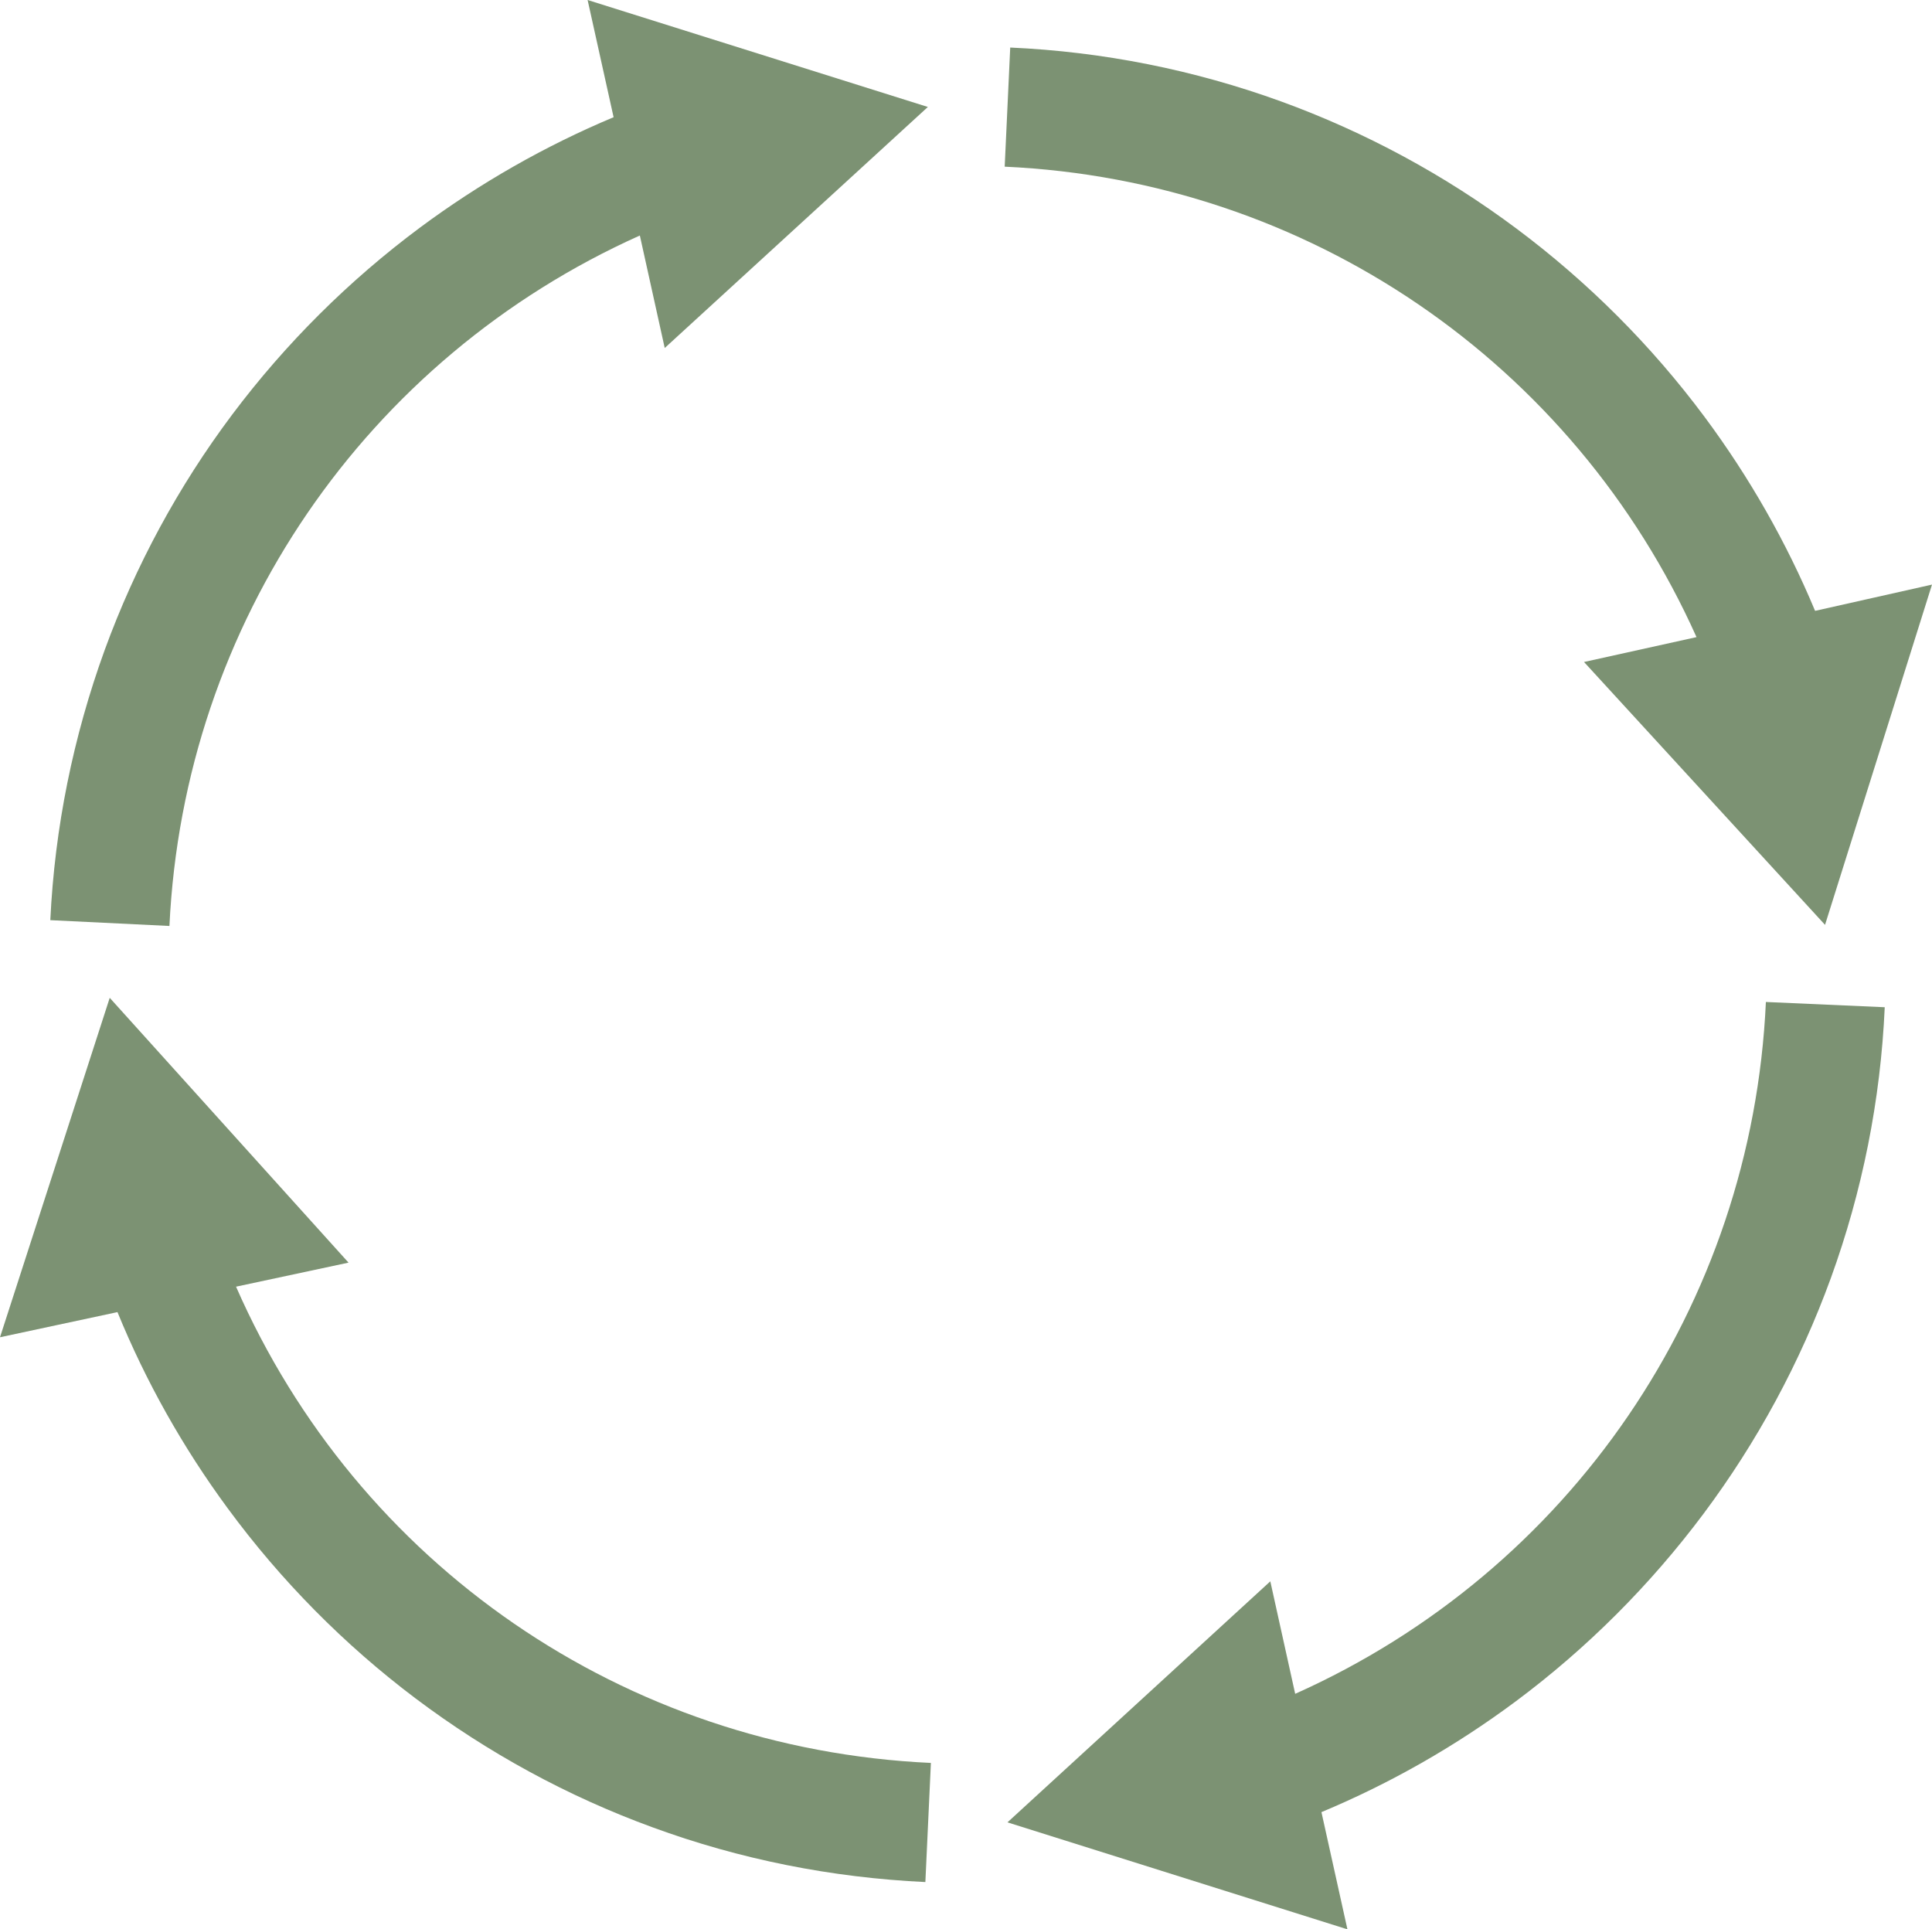
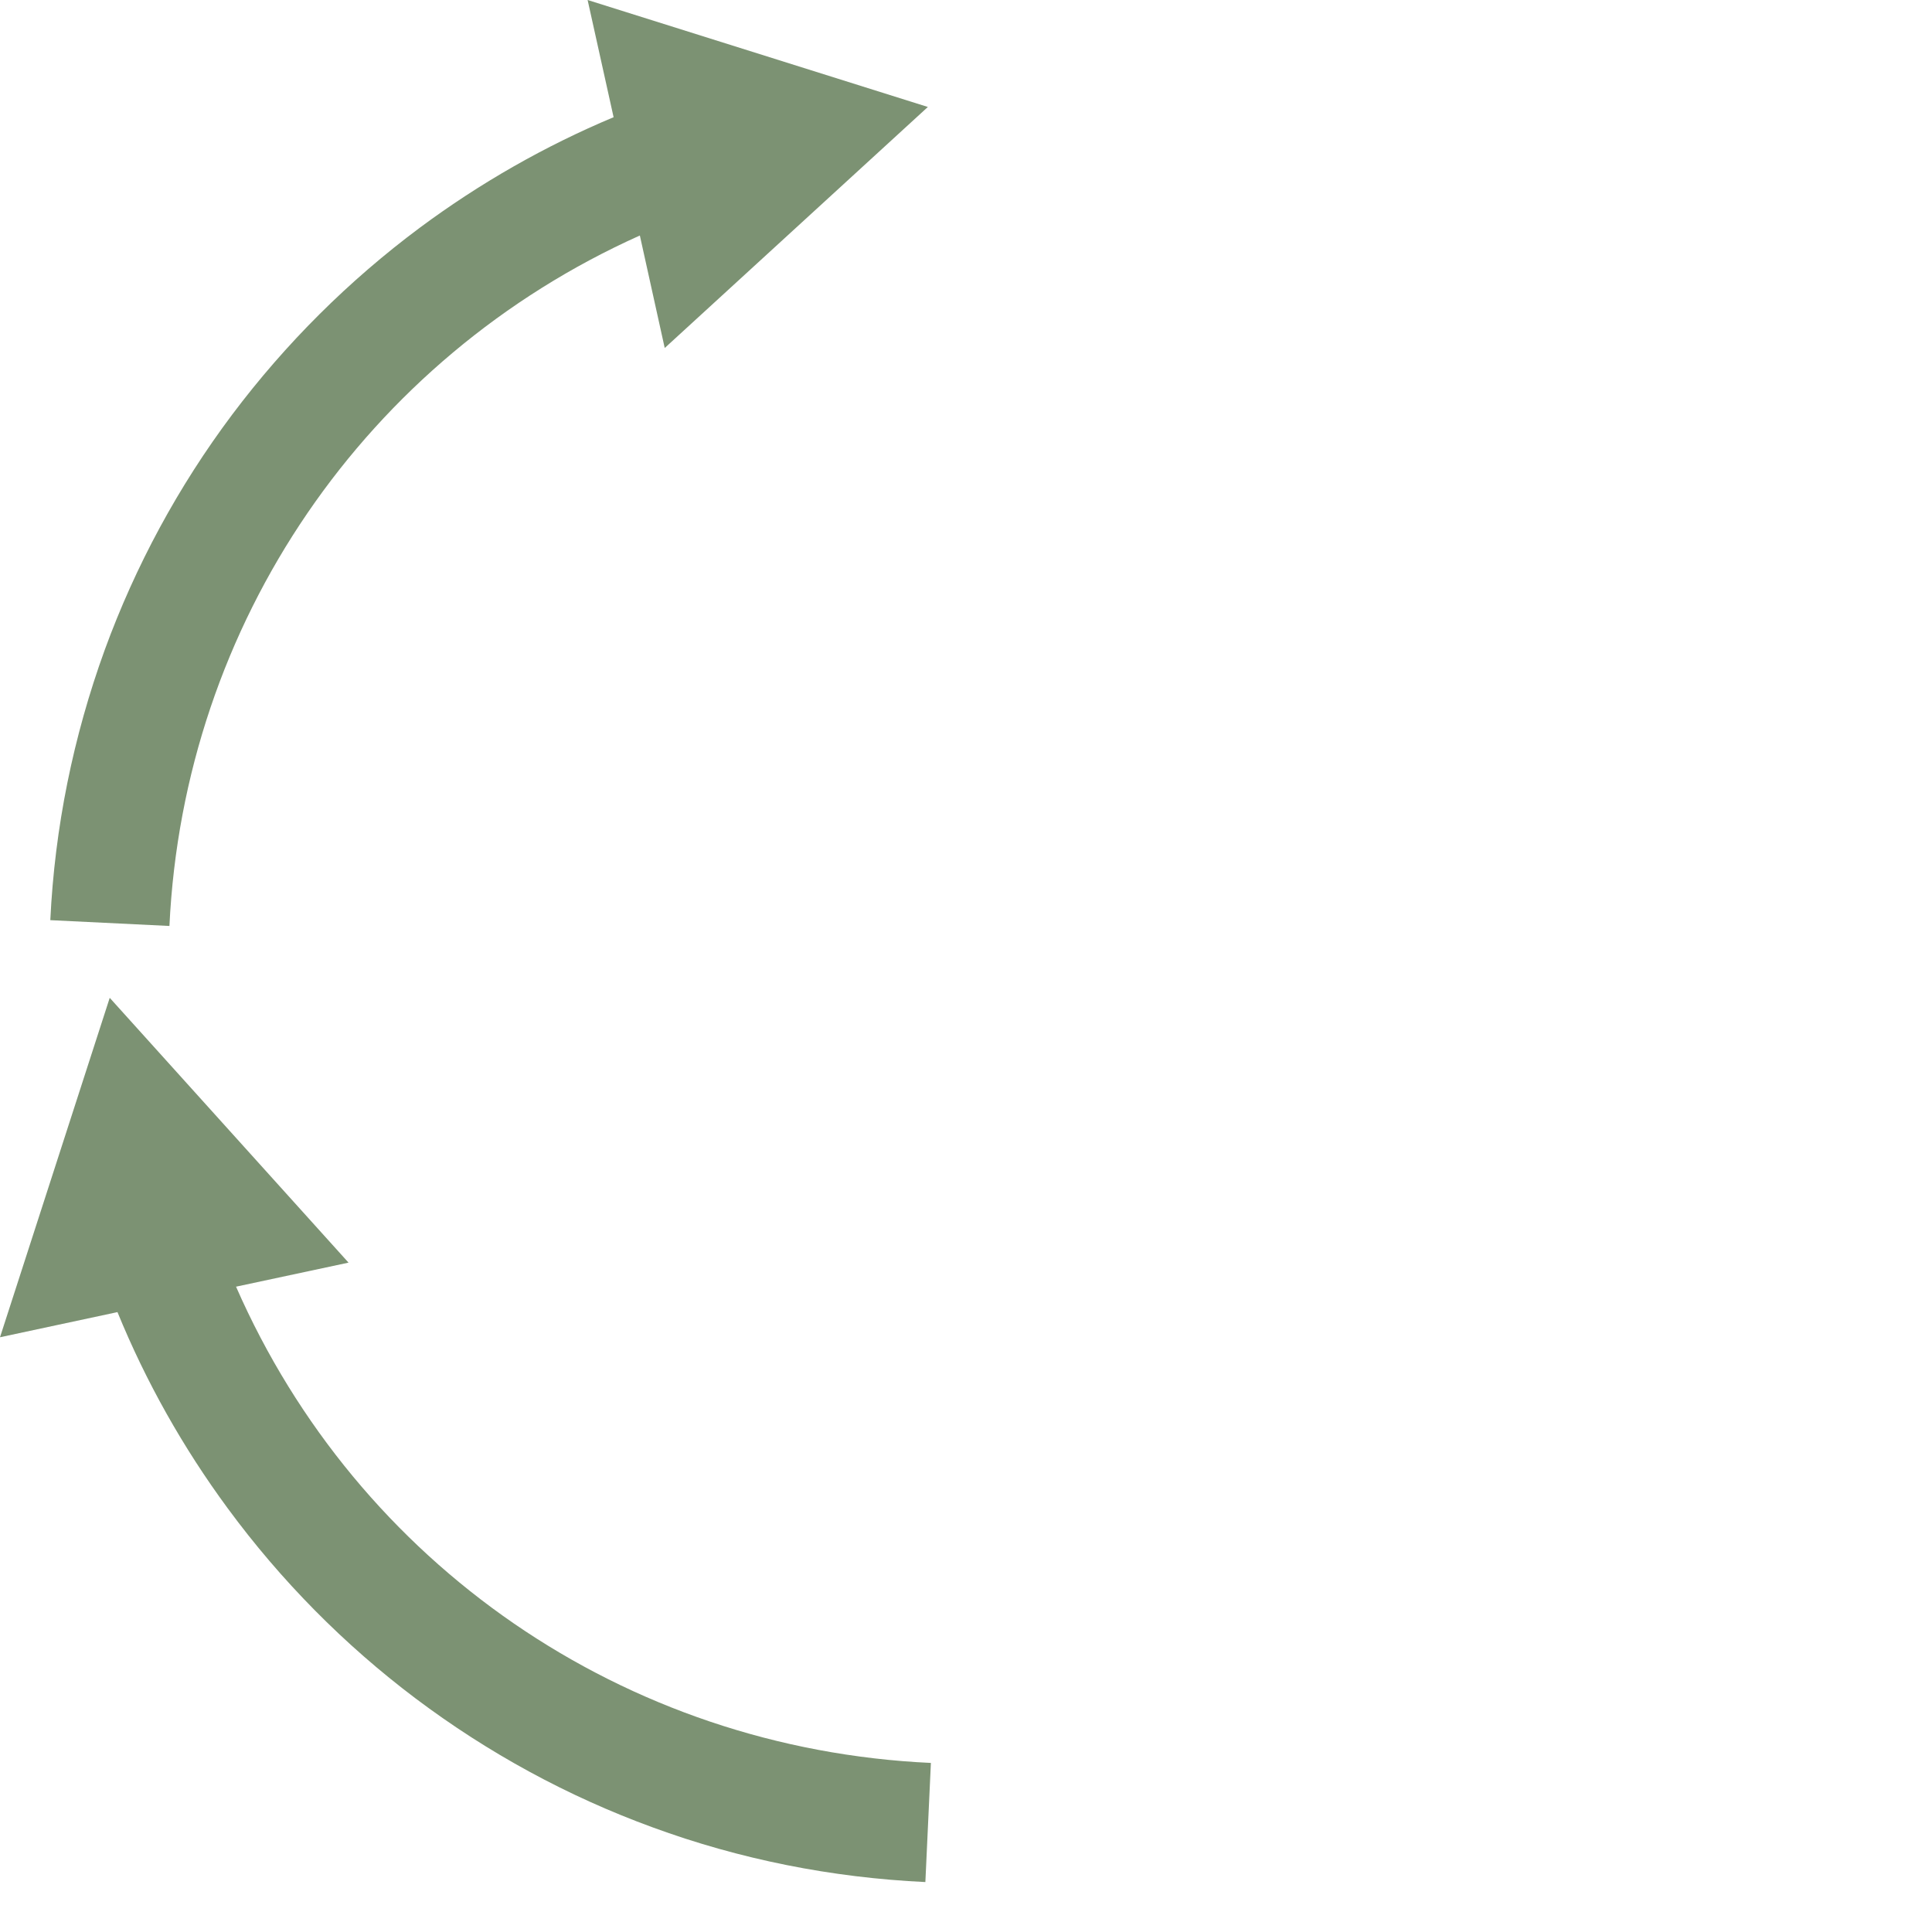
<svg xmlns="http://www.w3.org/2000/svg" fill="#7c9273" height="698" preserveAspectRatio="xMidYMid meet" version="1" viewBox="0.0 0.0 699.0 698.0" width="699" zoomAndPan="magnify">
  <g id="change1_1">
    <path d="M85.4,465.5l40.7-8.7L39.7,361L0,483.8l42.5-9.1c10.3,25.2,23.7,49,39.9,71c19.2,26.1,42.1,49.3,68,68.8 c26.2,19.7,55,35.4,85.7,46.6c31.6,11.6,64.8,18.2,98.7,19.8l2-43.1C225.8,632.7,129.4,565.9,85.4,465.5z" fill="inherit" />
  </g>
  <g id="change1_2">
-     <path d="M638.9,362.5c-5,109.9-71.1,205.9-170.3,250.3l-9-40.7l-95.1,87.2l123,38.7l-9.4-42.4c24.9-10.4,48.4-23.8,70.2-40 c25.8-19.2,48.7-42.1,68-67.9c19.5-26.1,35-54.8,46.1-85.3c11.4-31.4,18-64.4,19.5-98L638.9,362.5z" fill="inherit" />
-   </g>
+     </g>
  <g id="change1_3">
-     <path d="M656.7,221c-10.4-24.9-23.8-48.4-40-70.2c-19.2-25.8-42.1-48.7-67.9-68c-26.1-19.5-54.8-35-85.3-46.1 c-31.4-11.4-64.4-18-98-19.5l-2,43.1c109.8,5,205.9,71.1,250.3,170.2l-40.7,9l87.2,95.1l38.7-123.1L656.7,221z" fill="inherit" />
-   </g>
+     </g>
  <g id="change1_4">
    <path d="M335.7,38.7L212.6,0l9.4,42.4c-24.8,10.4-48.3,23.8-70,39.9c-25.8,19.2-48.7,42-68,67.7c-19.5,26-35,54.7-46.1,85.1 c-11.4,31.4-18.1,64.3-19.7,97.8l43.1,2.1c5.2-109.6,71.2-205.4,170.2-249.8l9,40.7L335.7,38.7z" fill="inherit" />
  </g>
</svg>